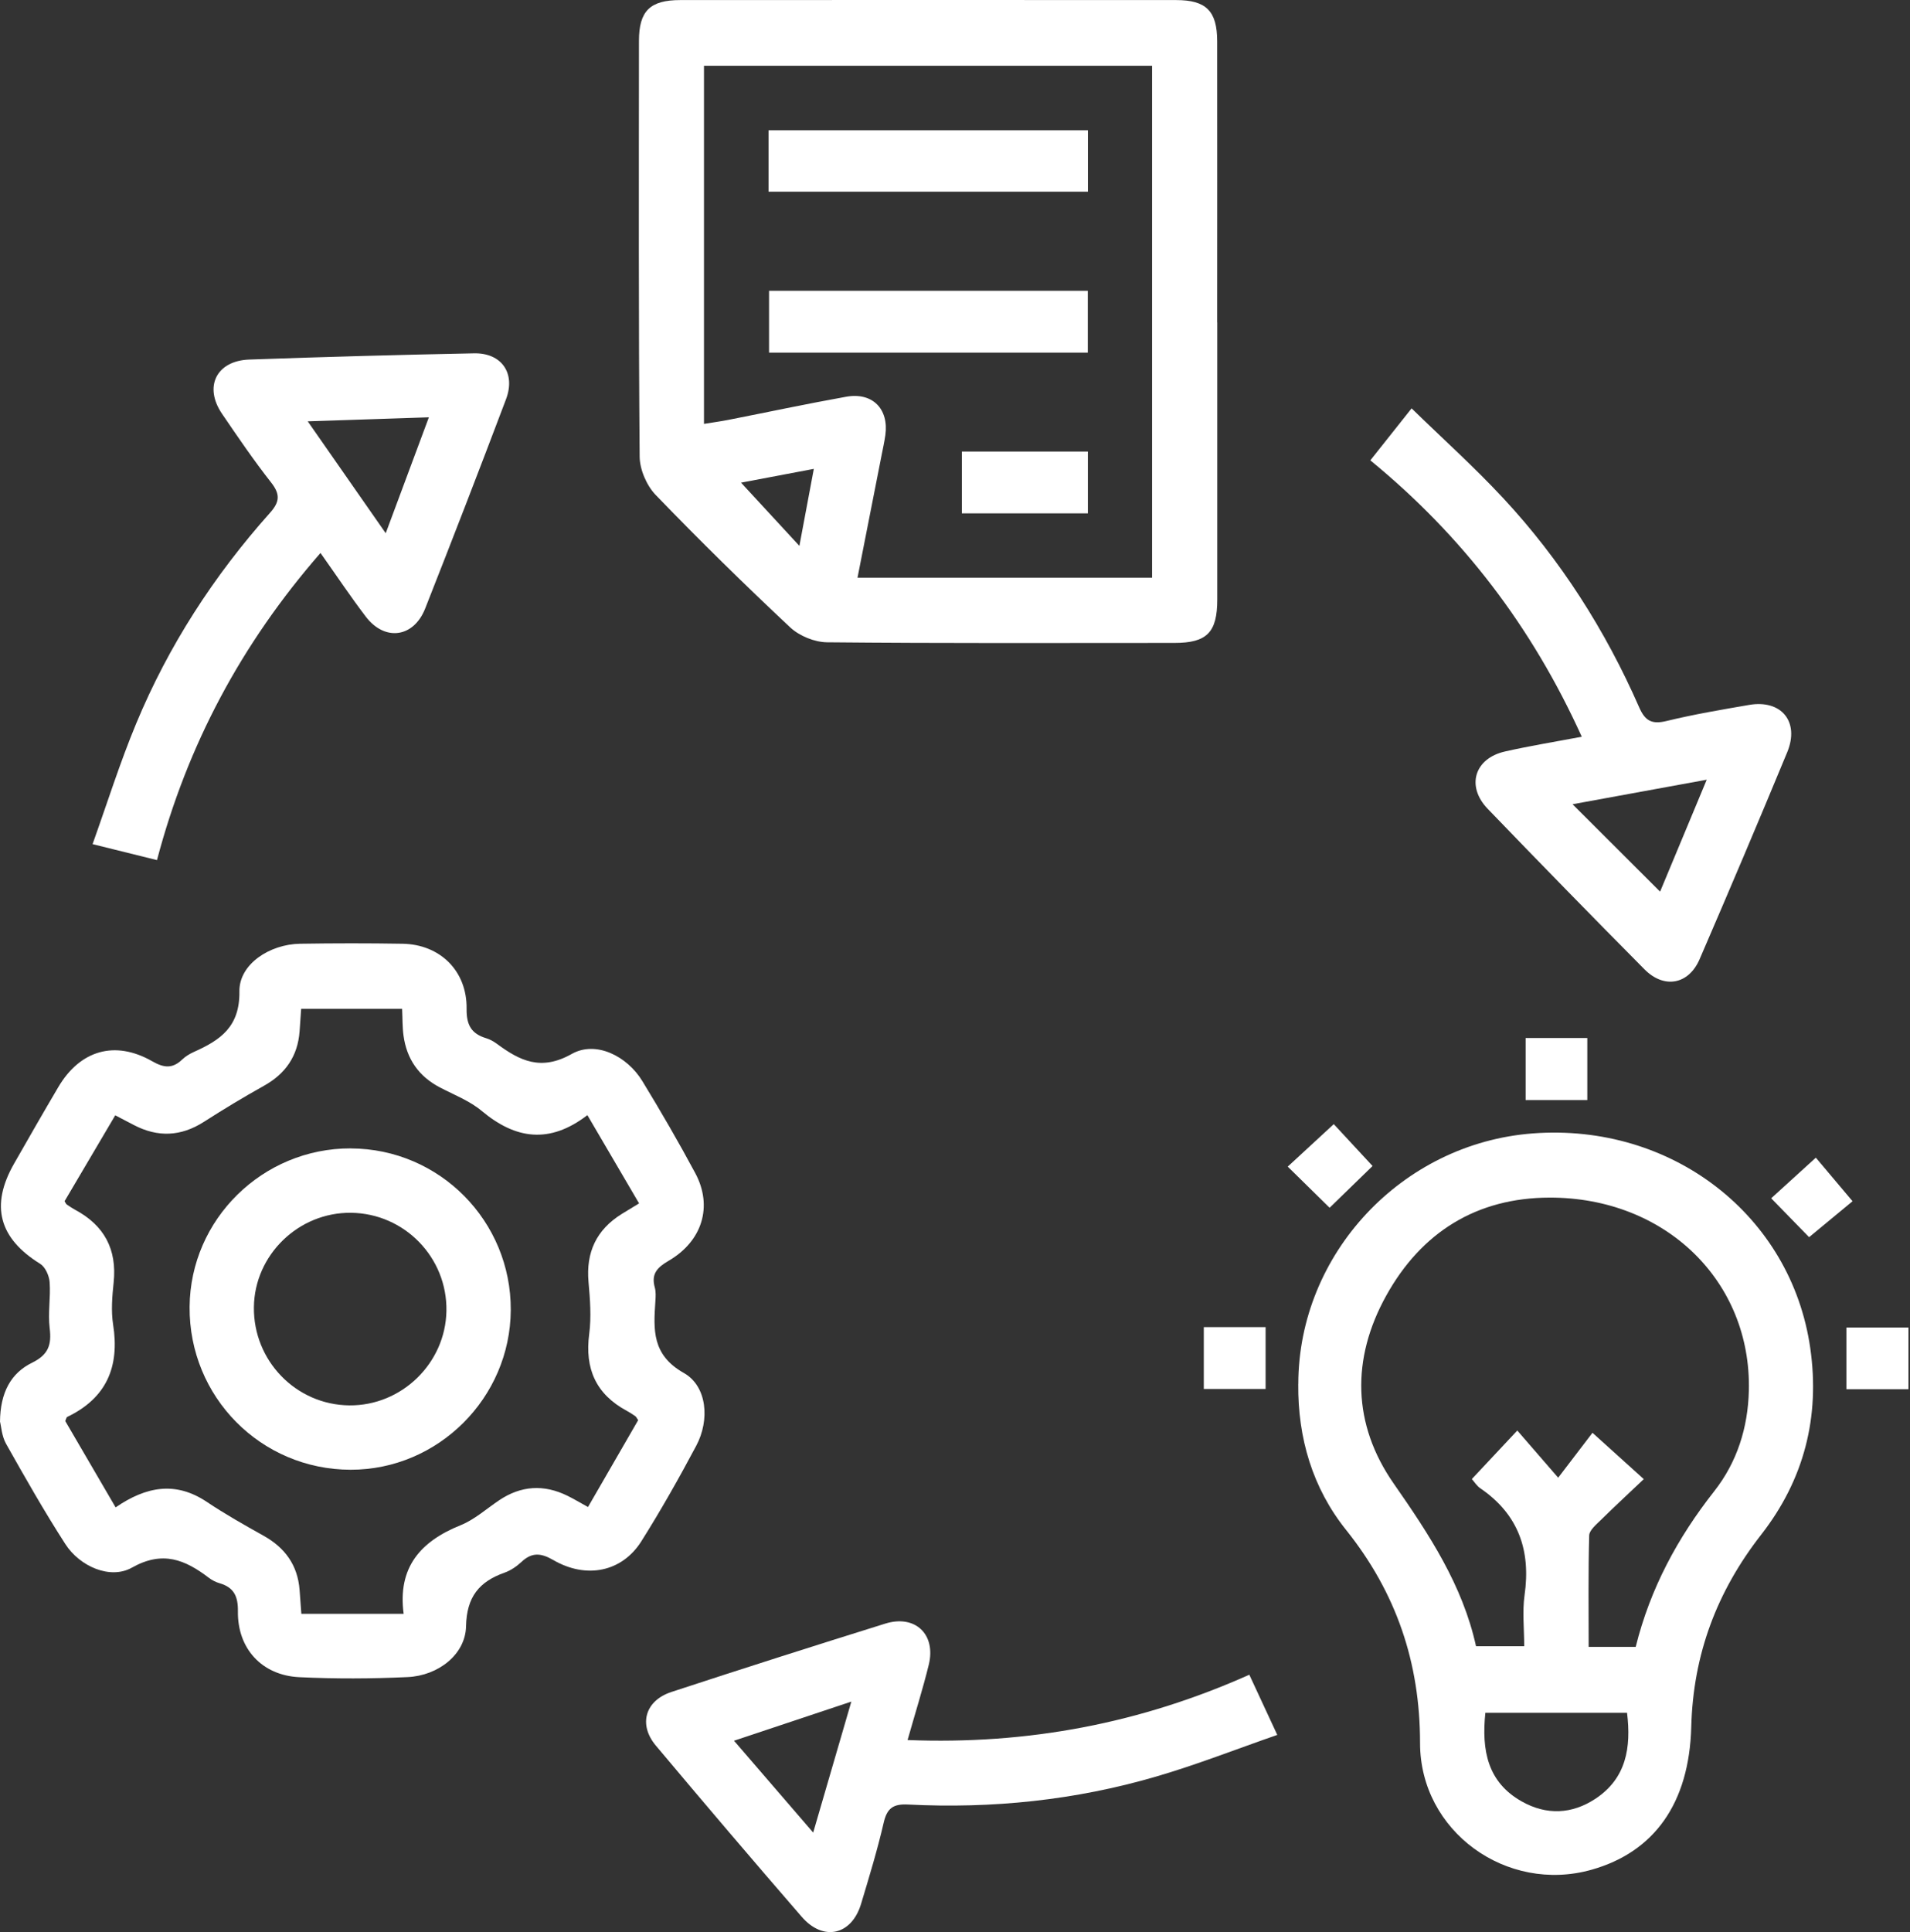
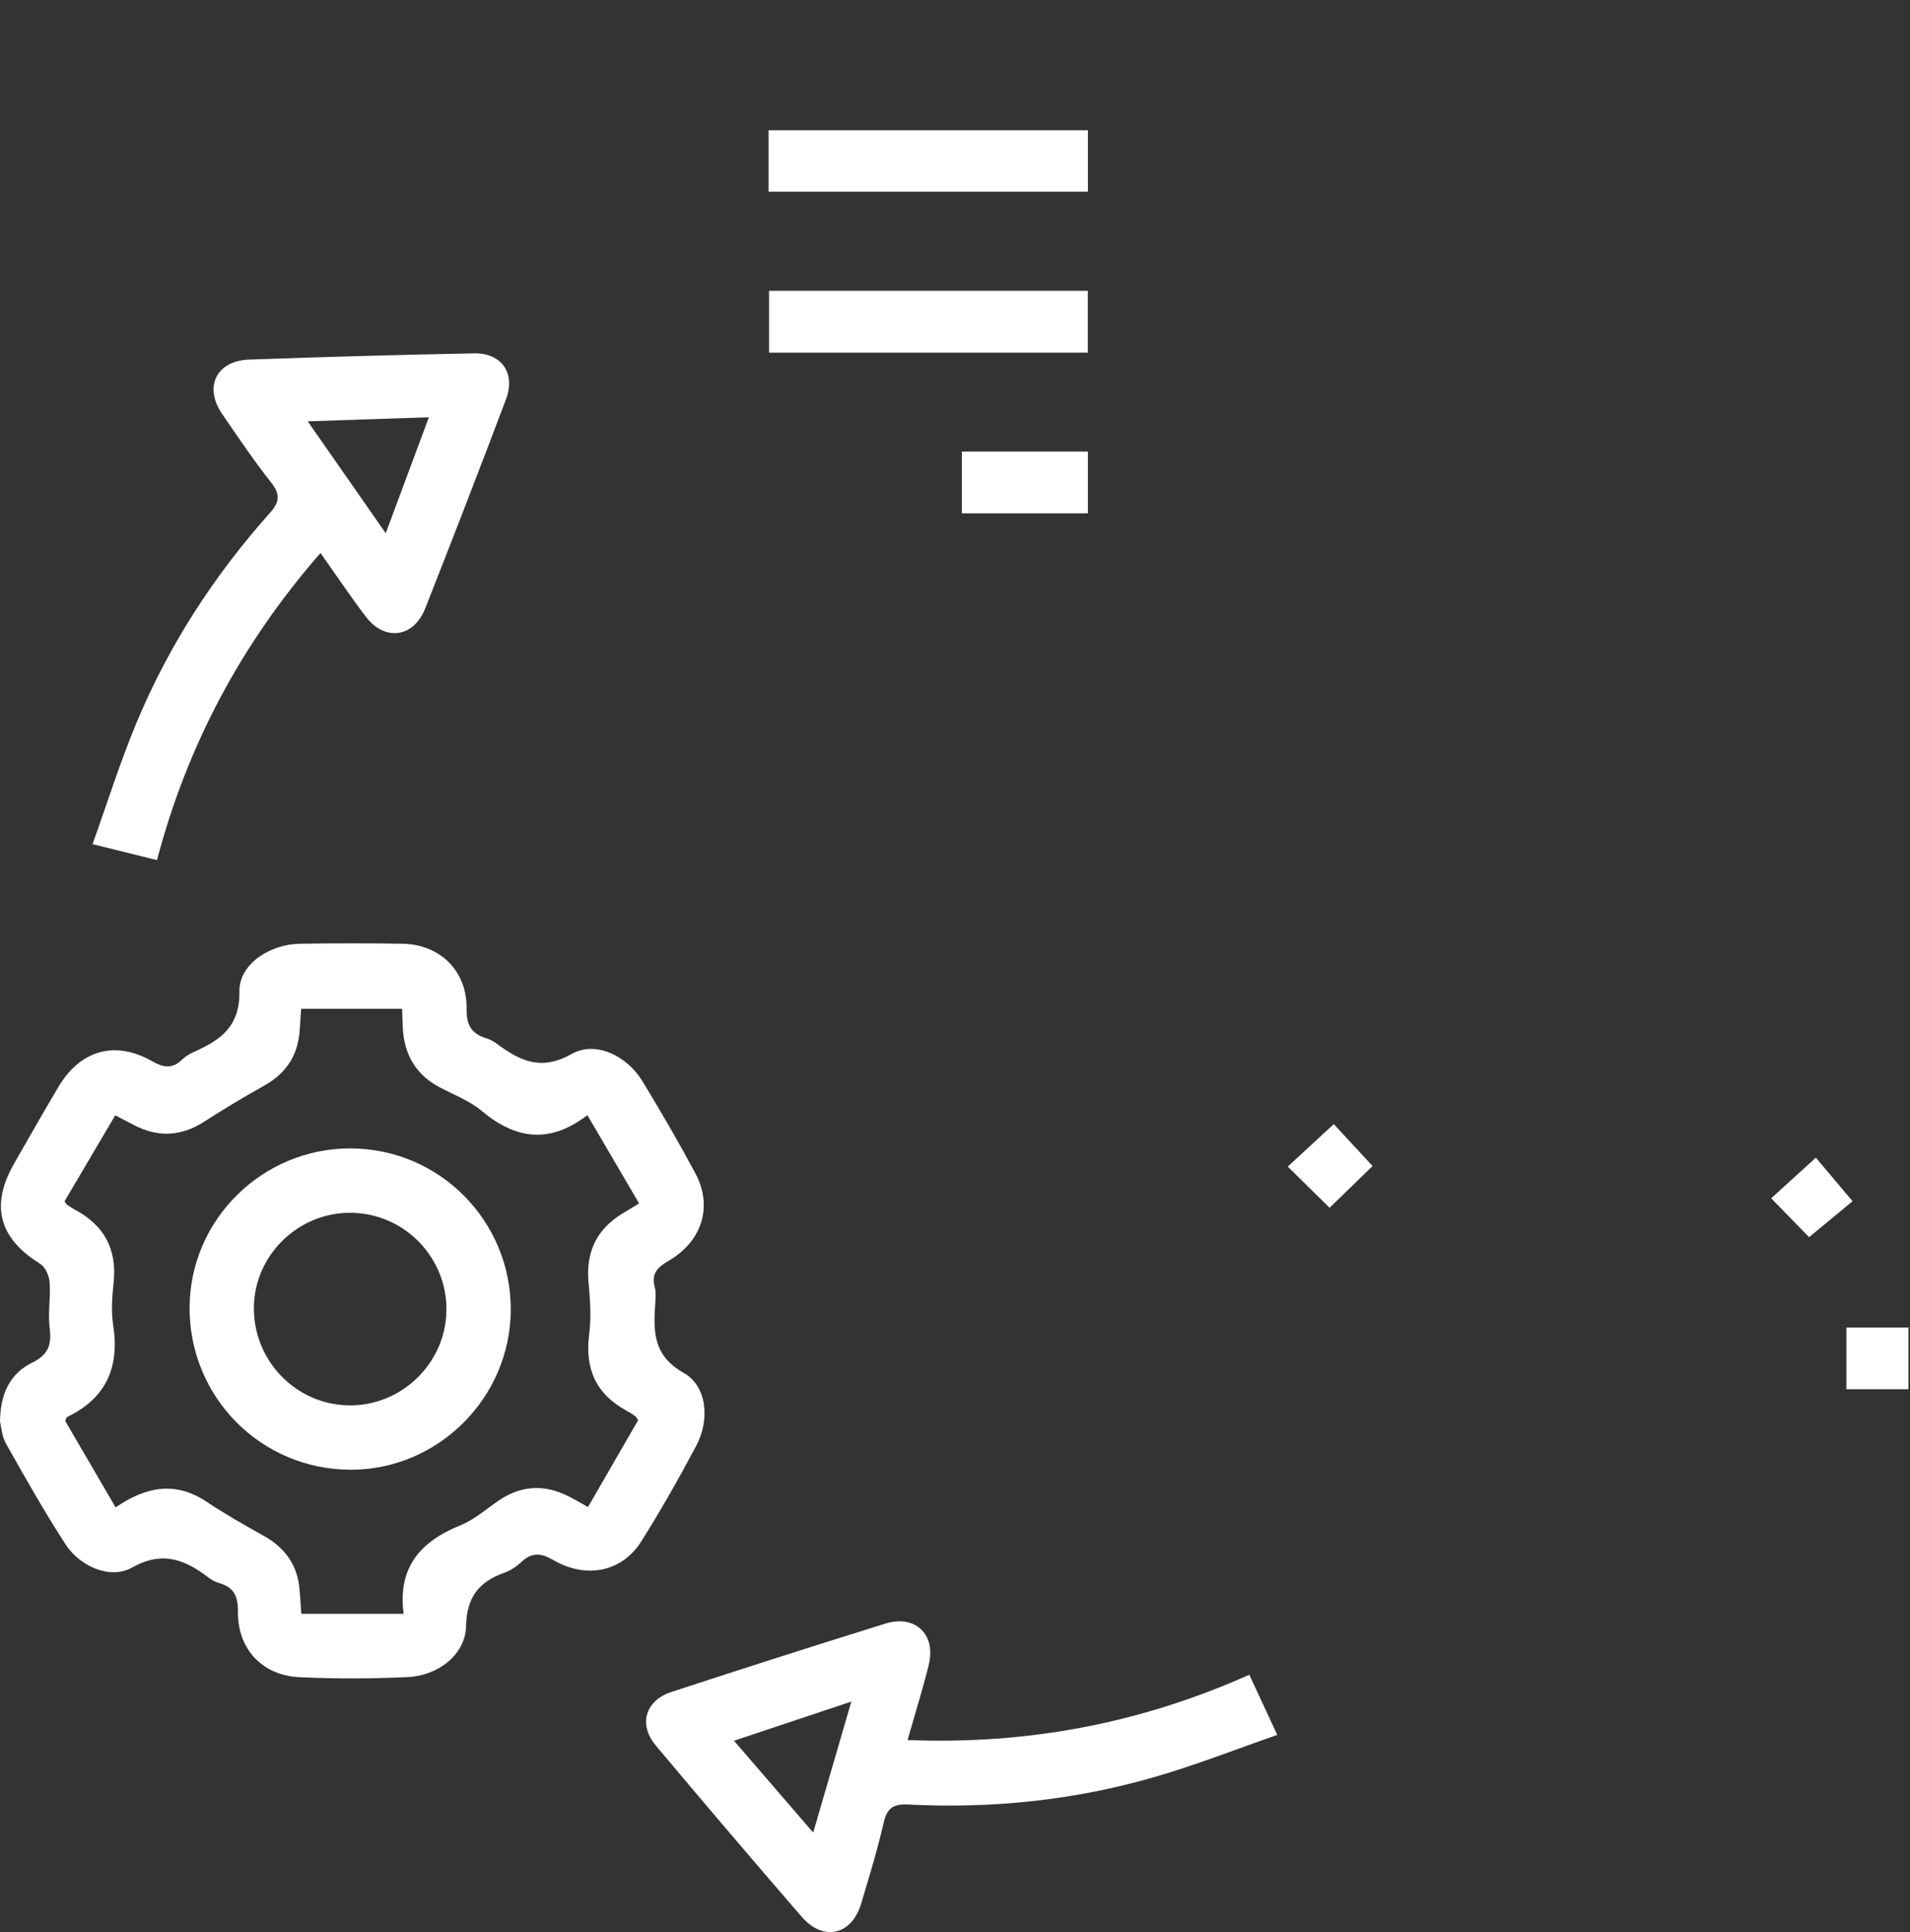
<svg xmlns="http://www.w3.org/2000/svg" width="178" height="180" viewBox="0 0 178 180" fill="none">
  <rect x="0" y="0" width="178" height="180" fill="#333333" stroke="none" />
  <g id="Group 2846">
    <path id="Vector" d="M84.581 162.11C95.842 162.551 106.316 160.54 116.428 156.024C117.275 157.847 118.055 159.527 119.034 161.632C115.204 162.962 111.521 164.412 107.736 165.515C100.2 167.718 92.464 168.517 84.626 168.118C83.237 168.046 82.664 168.46 82.352 169.82C81.764 172.366 81 174.87 80.246 177.375C79.365 180.297 76.725 180.9 74.714 178.576C70.142 173.3 65.615 167.982 61.126 162.634C59.472 160.668 60.12 158.435 62.579 157.629C69.2 155.456 75.844 153.339 82.495 151.264C85.285 150.394 87.251 152.262 86.555 155.098C85.994 157.384 85.282 159.632 84.581 162.11ZM68.406 162.174C70.921 165.09 73.237 167.779 75.784 170.731C77.011 166.521 78.115 162.732 79.339 158.529C75.558 159.79 72.172 160.917 68.406 162.174Z" fill="white" />
    <g id="Group">
-       <path id="Vector_2" d="M120.993 128.943C121.011 116.812 130.657 106.512 142.848 105.593C155.807 104.617 166.921 113.216 168.703 125.584C169.633 132.028 168.111 137.877 164.134 142.972C159.999 148.271 157.792 154.131 157.615 160.877C157.427 168.032 154.139 172.548 148.331 174.19C140.411 176.431 132.336 170.616 132.34 162.383C132.34 154.892 130.122 148.377 125.444 142.532C122.318 138.626 120.944 133.975 120.989 128.943H120.993ZM152.436 153.438C153.792 147.977 156.346 143.262 159.747 138.939C161.886 136.223 162.899 133.011 162.982 129.553C163.227 119.381 155.227 111.559 144.426 111.574C137.605 111.585 132.461 114.805 129.188 120.707C125.919 126.597 126.039 132.698 129.885 138.216C133.188 142.957 136.31 147.687 137.556 153.371H142.046C142.046 151.714 141.865 150.139 142.079 148.621C142.675 144.445 141.515 141.089 137.963 138.66C137.62 138.426 137.383 138.035 137.168 137.794C138.532 136.34 139.831 134.954 141.402 133.274C142.584 134.638 143.714 135.941 145.213 137.669C146.486 136.005 147.54 134.623 148.41 133.485C150.169 135.075 151.582 136.351 153.19 137.801C151.785 139.135 150.459 140.359 149.179 141.62C148.749 142.046 148.113 142.565 148.102 143.055C148.007 146.512 148.053 149.97 148.053 153.431H152.44L152.436 153.438ZM138.426 159.574C138.061 163.084 138.637 166.036 141.808 167.825C144.125 169.136 146.509 169.027 148.712 167.562C151.559 165.663 152.026 162.812 151.631 159.574H138.426Z" fill="white" />
      <path id="Vector_3" d="M123.911 112.521C122.642 111.274 121.323 109.979 120.009 108.687C121.436 107.369 122.83 106.084 124.299 104.729C125.338 105.851 126.626 107.244 127.914 108.63C126.709 109.802 125.349 111.12 123.911 112.521Z" fill="white" />
      <path id="Vector_4" d="M168.6 115.264C167.636 114.274 166.344 112.952 165.063 111.638C166.363 110.455 167.764 109.182 169.225 107.853C170.125 108.918 171.345 110.368 172.645 111.912C171.635 112.745 170.174 113.954 168.596 115.261L168.6 115.264Z" fill="white" />
-       <path id="Vector_5" d="M147.926 102.487H142.179V96.706H147.926V102.487Z" fill="white" />
-       <path id="Vector_6" d="M112.187 129.402V123.64H117.946V129.402H112.187Z" fill="white" />
+       <path id="Vector_5" d="M147.926 102.487V96.706H147.926V102.487Z" fill="white" />
      <path id="Vector_7" d="M172.074 129.425V123.678H177.855V129.425H172.074Z" fill="white" />
    </g>
    <g id="Group_2">
-       <path id="Vector_8" d="M113.441 30.037C113.441 38.643 113.441 47.249 113.441 55.854C113.441 58.924 112.476 59.899 109.441 59.899C98.655 59.903 87.868 59.944 77.082 59.839C75.914 59.828 74.495 59.248 73.64 58.449C69.365 54.442 65.177 50.333 61.109 46.115C60.262 45.237 59.622 43.75 59.611 42.537C59.505 29.63 59.539 16.72 59.547 3.809C59.547 1.019 60.578 0.006 63.403 0.006C78.803 -0.002 94.203 -0.002 109.603 0.006C112.412 0.006 113.429 1.026 113.433 3.84C113.444 12.57 113.433 21.3 113.433 30.033L113.441 30.037ZM107.366 6.129H65.606V39.49C66.42 39.358 67.143 39.261 67.859 39.121C71.527 38.402 75.18 37.622 78.856 36.963C81.308 36.523 82.848 38.093 82.509 40.537C82.422 41.155 82.287 41.761 82.166 42.375C81.424 46.156 80.679 49.941 79.914 53.824H107.366V6.129ZM75.847 43.682C73.372 44.149 71.139 44.575 69.06 44.966C70.819 46.872 72.555 48.751 74.498 50.857C74.958 48.412 75.365 46.243 75.843 43.682H75.847Z" fill="white" />
      <path id="Vector_9" d="M101.386 12.138V17.858H71.622V12.138H101.386Z" fill="white" />
      <path id="Vector_10" d="M101.375 27.092V32.854H71.671V27.092H101.375Z" fill="white" />
      <path id="Vector_11" d="M101.382 42.07V47.825H89.639V42.07H101.382Z" fill="white" />
    </g>
    <g id="Group_3">
      <path id="Vector_12" d="M0 132.473C0.019 129.724 1.024 127.92 2.994 126.956C4.519 126.206 4.821 125.283 4.629 123.736C4.455 122.327 4.73 120.866 4.625 119.442C4.58 118.843 4.218 118.034 3.74 117.74C-0.09 115.367 -0.926 112.328 1.311 108.411C2.67 106.031 4.034 103.65 5.427 101.289C7.461 97.835 10.715 96.89 14.183 98.871C15.279 99.5 16.078 99.576 16.985 98.706C17.294 98.408 17.69 98.174 18.081 97.997C20.529 96.901 22.356 95.674 22.311 92.367C22.277 89.817 25.139 87.968 27.964 87.923C31.142 87.874 34.325 87.87 37.507 87.923C41.01 87.979 43.533 90.457 43.484 93.983C43.462 95.493 43.932 96.314 45.318 96.728C45.669 96.834 46.011 97.029 46.309 97.248C48.459 98.834 50.418 99.805 53.284 98.189C55.529 96.924 58.44 98.382 59.863 100.72C61.581 103.537 63.245 106.4 64.801 109.307C66.447 112.388 65.456 115.634 62.304 117.465C61.238 118.086 60.673 118.689 61.023 119.947C61.136 120.357 61.106 120.817 61.076 121.25C60.899 123.886 60.748 126.229 63.727 127.912C65.912 129.148 66.157 132.304 64.888 134.688C63.279 137.712 61.592 140.702 59.766 143.598C57.965 146.449 54.644 147.131 51.559 145.338C50.414 144.675 49.574 144.604 48.606 145.508C48.158 145.926 47.608 146.306 47.036 146.51C44.648 147.353 43.488 148.777 43.432 151.522C43.375 154.125 40.859 156.113 37.982 156.245C34.623 156.4 31.244 156.415 27.885 156.253C24.409 156.083 22.122 153.594 22.172 150.118C22.19 148.705 21.795 147.892 20.462 147.5C20.108 147.398 19.757 147.218 19.464 146.995C17.253 145.312 15.166 144.431 12.297 146.046C10.278 147.184 7.434 145.945 6.086 143.847C4.128 140.811 2.343 137.667 0.569 134.518C0.158 133.791 0.109 132.861 0.011 132.477L0 132.473ZM6.018 111.913C6.146 112.109 6.165 112.181 6.214 112.211C6.47 112.384 6.726 112.561 6.998 112.708C9.713 114.162 10.914 116.388 10.591 119.483C10.455 120.779 10.342 122.127 10.541 123.4C11.163 127.332 9.931 130.247 6.267 132.006C6.184 132.047 6.161 132.213 6.082 132.39C7.619 135.023 9.171 137.685 10.775 140.435C13.634 138.473 16.375 137.983 19.275 139.923C20.974 141.06 22.767 142.073 24.555 143.071C26.559 144.19 27.738 145.809 27.919 148.118C27.975 148.848 28.028 149.579 28.084 150.351H37.617C37.04 146.012 39.202 143.598 42.919 142.099C44.219 141.576 45.33 140.57 46.516 139.772C48.561 138.401 50.685 138.273 52.885 139.354C53.487 139.651 54.067 139.998 54.798 140.401C56.398 137.629 57.943 134.955 59.472 132.311C59.347 132.134 59.298 132.002 59.201 131.934C58.948 131.754 58.688 131.588 58.413 131.441C55.536 129.886 54.485 127.513 54.911 124.278C55.118 122.692 54.99 121.043 54.847 119.438C54.598 116.674 55.578 114.576 57.928 113.107C58.447 112.783 58.975 112.467 59.558 112.113C57.939 109.345 56.38 106.686 54.741 103.892C51.197 106.607 48.038 106.129 44.9 103.504C43.778 102.562 42.328 102.005 41.006 101.315C39.029 100.287 37.903 98.668 37.605 96.48C37.496 95.692 37.519 94.887 37.474 93.99H28.066C28.013 94.732 27.971 95.41 27.919 96.092C27.745 98.393 26.612 100.035 24.597 101.157C22.699 102.216 20.834 103.342 19.008 104.513C16.861 105.888 14.707 105.978 12.47 104.81C11.928 104.528 11.389 104.246 10.741 103.907C9.122 106.652 7.551 109.315 6.018 111.91V111.913Z" fill="white" />
      <path id="Vector_13" d="M32.69 106.993C40.968 107.019 47.642 113.765 47.6 122.054C47.555 130.234 40.829 136.938 32.675 136.927C24.31 136.915 17.606 130.14 17.67 121.753C17.731 113.595 24.48 106.963 32.694 106.989L32.69 106.993ZM41.604 122.133C41.691 117.154 37.699 113.049 32.716 112.989C27.824 112.932 23.723 116.909 23.662 121.772C23.598 126.769 27.583 130.878 32.547 130.931C37.424 130.984 41.518 127.01 41.604 122.133Z" fill="white" />
    </g>
    <path id="Vector_14" d="M29.872 51.512C22.464 60.004 17.459 69.424 14.63 80.131C12.683 79.649 10.883 79.201 8.627 78.643C9.994 74.824 11.177 71.047 12.691 67.409C15.704 60.155 19.933 53.632 25.16 47.779C26.087 46.744 26.121 46.036 25.258 44.94C23.643 42.887 22.17 40.718 20.698 38.56C18.973 36.036 20.159 33.607 23.232 33.498C30.211 33.249 37.193 33.057 44.172 32.918C46.741 32.865 48.074 34.767 47.159 37.193C44.696 43.712 42.18 50.212 39.623 56.694C38.549 59.413 35.86 59.771 34.09 57.451C32.663 55.579 31.356 53.617 29.868 51.516L29.872 51.512ZM39.969 38.876C36.12 39.004 32.572 39.125 28.678 39.253C31.186 42.849 33.446 46.088 35.947 49.678C37.337 45.941 38.583 42.597 39.969 38.876Z" fill="white" />
-     <path id="Vector_15" d="M147.411 68.638C142.76 58.371 136.271 49.908 127.707 42.888C128.957 41.318 130.109 39.864 131.552 38.045C134.456 40.873 137.401 43.521 140.086 46.406C145.434 52.157 149.611 58.714 152.763 65.903C153.32 67.176 153.949 67.5 155.305 67.173C157.844 66.555 160.427 66.118 163.003 65.674C166.012 65.154 167.733 67.24 166.558 70.08C163.888 76.531 161.161 82.96 158.39 89.37C157.369 91.728 155.087 92.15 153.26 90.312C148.353 85.363 143.483 80.377 138.647 75.356C136.617 73.251 137.408 70.656 140.255 70.012C142.549 69.493 144.88 69.116 147.407 68.638H147.411ZM154.71 83.07C156.19 79.514 157.557 76.238 159.056 72.641C154.744 73.428 150.861 74.14 146.552 74.927C149.373 77.744 151.9 80.264 154.71 83.07Z" fill="white" />
  </g>
</svg>